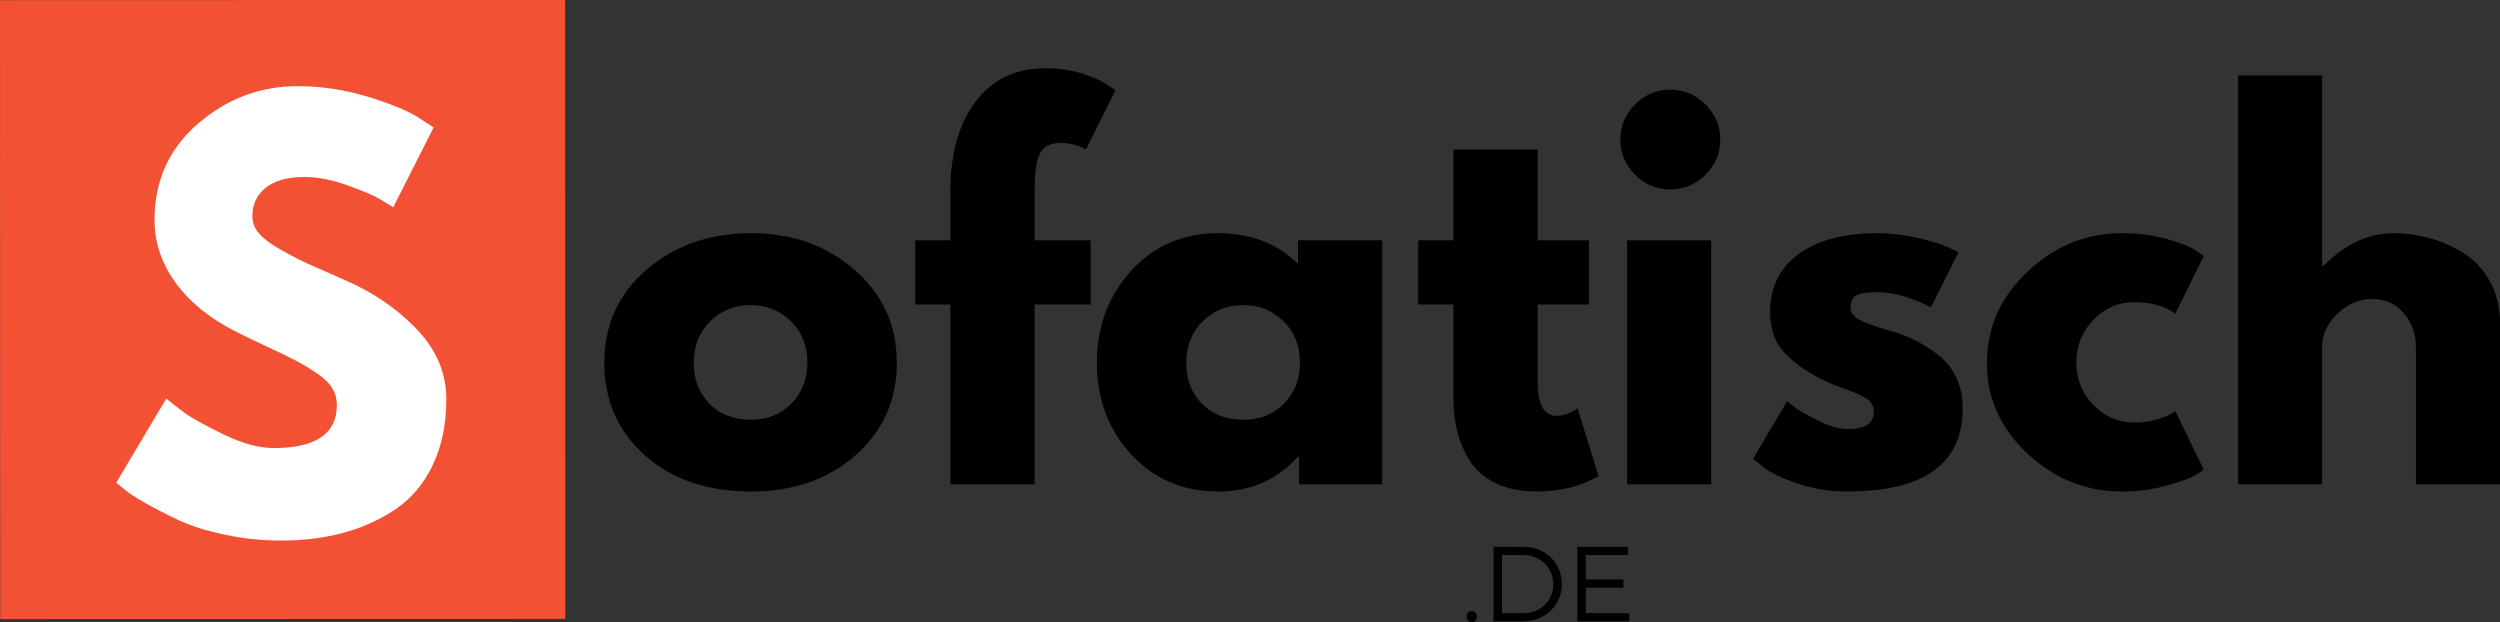
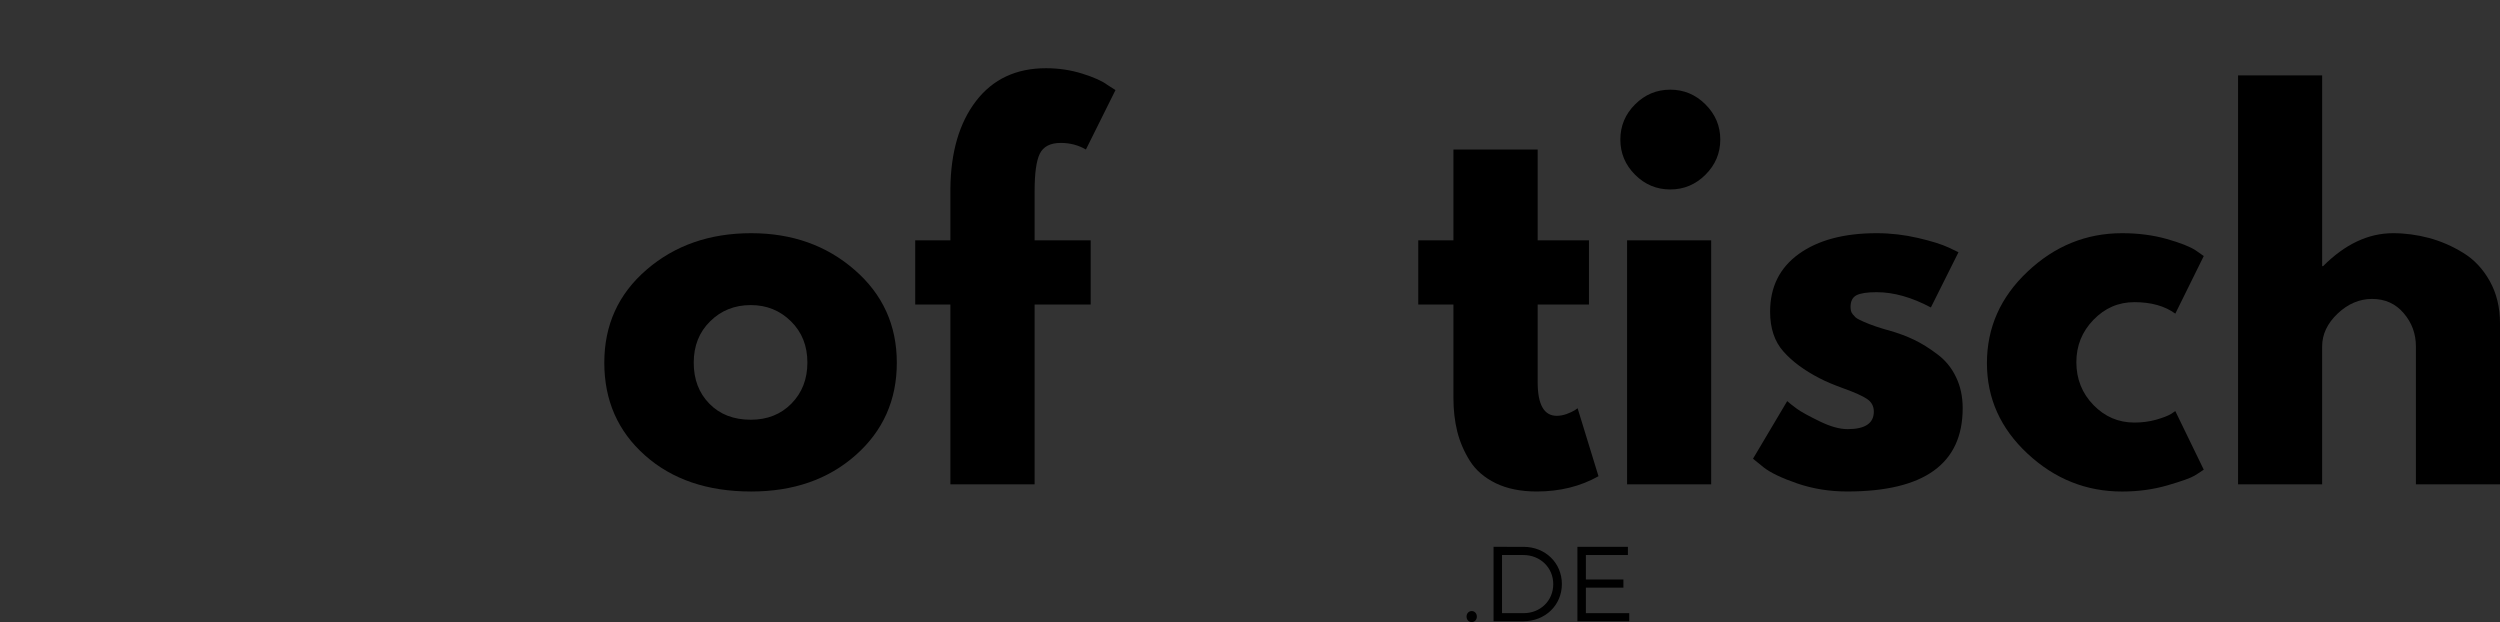
<svg xmlns="http://www.w3.org/2000/svg" xmlns:xlink="http://www.w3.org/1999/xlink" id="svg118" version="1.2" viewBox="0 0 278.698 69.351" height="69.351pt" width="278.698pt">
  <rect x="0" y="0" width="278.698" height="69.351" fill="#333333" stroke="none" />
  <defs id="defs55">
    <g id="g44">
      <symbol style="overflow:visible" id="glyph0-0" overflow="visible">
        <path id="path2" d="" style="stroke:none" />
      </symbol>
      <symbol style="overflow:visible" id="glyph0-1" overflow="visible">
        <path id="path5" d="M 5.75,-3.234 C 2.727,-5.922 1.219,-9.363 1.219,-13.562 c 0,-4.207 1.57,-7.664 4.719,-10.375 C 9.082,-26.645 12.969,-28 17.594,-28 c 4.562,0 8.406,1.367 11.531,4.094 3.133,2.719 4.703,6.168 4.703,10.344 0,4.168 -1.531,7.605 -4.594,10.312 -3.055,2.699 -6.934,4.047 -11.641,4.047 -4.875,0 -8.824,-1.344 -11.844,-4.031 z m 7.266,-14.938 c -1.219,1.199 -1.828,2.734 -1.828,4.609 0,1.867 0.582,3.391 1.75,4.578 1.164,1.188 2.703,1.781 4.609,1.781 1.844,0 3.352,-0.598 4.531,-1.797 1.188,-1.207 1.781,-2.734 1.781,-4.578 0,-1.863 -0.609,-3.395 -1.828,-4.594 -1.219,-1.207 -2.715,-1.812 -4.484,-1.812 -1.805,0 -3.312,0.605 -4.531,1.812 z m 0,0" style="stroke:none" />
      </symbol>
      <symbol style="overflow:visible" id="glyph0-2" overflow="visible">
        <path id="path8" d="m 4.766,-27.203 v -5.766 c 0.039,-4.07 0.992,-7.328 2.859,-9.766 1.875,-2.438 4.473,-3.656 7.797,-3.656 1.414,0 2.77,0.203 4.062,0.609 1.289,0.406 2.219,0.824 2.781,1.25 l 0.906,0.578 -3.297,6.625 c -0.844,-0.488 -1.777,-0.734 -2.797,-0.734 -1.168,0 -1.949,0.402 -2.344,1.203 -0.387,0.793 -0.578,2.18 -0.578,4.156 v 5.5 h 6.25 v 7.156 h -6.25 V 0 H 4.766 V -20.047 H 0.844 v -7.156 z m 0,0" style="stroke:none" />
      </symbol>
      <symbol style="overflow:visible" id="glyph0-3" overflow="visible">
-         <path id="path11" d="m 5.031,-3.359 c -2.543,-2.781 -3.812,-6.18 -3.812,-10.203 0,-4.031 1.27,-7.441 3.812,-10.234 C 7.582,-26.598 10.816,-28 14.734,-28 c 3.602,0 6.57,1.137 8.906,3.406 v -2.609 H 33.031 V 0 H 23.75 v -3.078 h -0.109 c -2.336,2.586 -5.305,3.875 -8.906,3.875 -3.918,0 -7.152,-1.383 -9.703,-4.156 z m 7.984,-14.812 c -1.219,1.199 -1.828,2.734 -1.828,4.609 0,1.867 0.582,3.391 1.75,4.578 1.164,1.188 2.703,1.781 4.609,1.781 1.844,0 3.352,-0.598 4.531,-1.797 1.188,-1.207 1.781,-2.734 1.781,-4.578 0,-1.863 -0.609,-3.395 -1.828,-4.594 -1.219,-1.207 -2.715,-1.812 -4.484,-1.812 -1.805,0 -3.312,0.605 -4.531,1.812 z m 0,0" style="stroke:none" />
-       </symbol>
+         </symbol>
      <symbol style="overflow:visible" id="glyph0-4" overflow="visible">
        <path id="path14" d="m 4.766,-27.203 v -10.125 h 9.391 v 10.125 H 19.875 v 7.156 h -5.719 v 8.656 c 0,2.5 0.707,3.75 2.125,3.75 0.352,0 0.723,-0.066 1.109,-0.203 0.383,-0.145 0.688,-0.285 0.906,-0.422 l 0.312,-0.219 2.328,7.578 c -2.012,1.133 -4.309,1.703 -6.891,1.703 -1.773,0 -3.293,-0.309 -4.562,-0.922 C 8.211,-0.75 7.25,-1.582 6.594,-2.625 5.945,-3.664 5.477,-4.758 5.188,-5.906 4.906,-7.062 4.766,-8.289 4.766,-9.594 V -20.047 H 0.844 v -7.156 z m 0,0" style="stroke:none" />
      </symbol>
      <symbol style="overflow:visible" id="glyph0-5" overflow="visible">
        <path id="path17" d="M 4.078,-42.359 C 5.172,-43.453 6.477,-44 8,-44 c 1.52,0 2.828,0.547 3.922,1.641 1.102,1.094 1.656,2.402 1.656,3.922 0,1.523 -0.555,2.828 -1.656,3.922 C 10.828,-33.422 9.52,-32.875 8,-32.875 c -1.523,0 -2.828,-0.547 -3.922,-1.641 -1.094,-1.094 -1.641,-2.398 -1.641,-3.922 0,-1.52 0.547,-2.828 1.641,-3.922 z M 3.188,-27.203 V 0 h 9.375 v -27.203 z m 0,0" style="stroke:none" />
      </symbol>
      <symbol style="overflow:visible" id="glyph0-6" overflow="visible">
        <path id="path20" d="m 15,-28 c 1.562,0 3.098,0.18 4.609,0.531 1.52,0.355 2.656,0.711 3.406,1.062 l 1.109,0.531 -3.078,6.156 c -2.125,-1.133 -4.141,-1.703 -6.047,-1.703 -1.062,0 -1.812,0.117 -2.25,0.344 -0.438,0.23 -0.656,0.664 -0.656,1.297 0,0.148 0.016,0.293 0.047,0.438 0.031,0.137 0.098,0.266 0.203,0.391 0.113,0.125 0.211,0.234 0.297,0.328 0.094,0.086 0.242,0.18 0.453,0.281 0.207,0.105 0.375,0.184 0.5,0.234 0.125,0.055 0.328,0.137 0.609,0.25 0.281,0.105 0.492,0.184 0.641,0.234 0.145,0.055 0.383,0.133 0.719,0.234 0.332,0.105 0.586,0.18 0.766,0.219 1.094,0.312 2.047,0.668 2.859,1.062 0.812,0.387 1.664,0.918 2.562,1.594 0.906,0.668 1.602,1.516 2.094,2.547 0.5,1.023 0.75,2.184 0.75,3.484 0,6.188 -4.293,9.281 -12.875,9.281 C 9.77,0.797 7.922,0.5 6.172,-0.094 4.422,-0.695 3.16,-1.301 2.391,-1.906 L 1.219,-2.859 5.031,-9.281 c 0.281,0.25 0.648,0.543 1.109,0.875 0.469,0.336 1.301,0.793 2.5,1.375 1.195,0.586 2.238,0.875 3.125,0.875 1.945,0 2.922,-0.648 2.922,-1.953 0,-0.602 -0.25,-1.07 -0.75,-1.406 -0.492,-0.332 -1.328,-0.711 -2.516,-1.141 -1.18,-0.426 -2.105,-0.816 -2.781,-1.172 -1.699,-0.875 -3.043,-1.867 -4.031,-2.984 C 3.617,-15.926 3.125,-17.406 3.125,-19.25 3.125,-22 4.191,-24.145 6.328,-25.688 8.473,-27.227 11.363,-28 15,-28 Z m 0,0" style="stroke:none" />
      </symbol>
      <symbol style="overflow:visible" id="glyph0-7" overflow="visible">
        <path id="path23" d="m 17.656,-20.312 c -1.773,0 -3.293,0.656 -4.562,1.969 -1.273,1.312 -1.906,2.887 -1.906,4.719 0,1.875 0.633,3.469 1.906,4.781 1.27,1.305 2.789,1.953 4.562,1.953 0.844,0 1.645,-0.102 2.406,-0.312 0.758,-0.219 1.316,-0.43 1.672,-0.641 l 0.484,-0.328 3.172,6.531 c -0.25,0.18 -0.594,0.402 -1.031,0.672 -0.438,0.262 -1.445,0.621 -3.016,1.078 -1.574,0.457 -3.262,0.688 -5.062,0.688 -4,0 -7.512,-1.406 -10.531,-4.219 -3.023,-2.812 -4.531,-6.176 -4.531,-10.094 0,-3.957 1.508,-7.359 4.531,-10.203 C 8.77,-26.57 12.281,-28 16.281,-28 c 1.801,0 3.457,0.215 4.969,0.641 1.52,0.43 2.602,0.855 3.25,1.281 l 0.891,0.625 -3.172,6.422 c -1.168,-0.852 -2.688,-1.281 -4.562,-1.281 z m 0,0" style="stroke:none" />
      </symbol>
      <symbol style="overflow:visible" id="glyph0-8" overflow="visible">
        <path id="path26" d="m 3.188,0 v -45.594 h 9.375 v 21.266 h 0.109 C 15.109,-26.773 17.707,-28 20.469,-28 c 1.344,0 2.676,0.18 4,0.531 1.32,0.355 2.594,0.906 3.812,1.656 1.219,0.742 2.207,1.793 2.969,3.156 0.758,1.355 1.141,2.934 1.141,4.734 V 0 h -9.375 v -15.375 c 0,-1.414 -0.453,-2.648 -1.359,-3.703 -0.898,-1.062 -2.074,-1.594 -3.531,-1.594 -1.406,0 -2.688,0.547 -3.844,1.641 -1.148,1.094 -1.719,2.312 -1.719,3.656 V 0 Z m 0,0" style="stroke:none" />
      </symbol>
      <symbol style="overflow:visible" id="glyph1-0" overflow="visible">
        <path id="path29" d="" style="stroke:none" />
      </symbol>
      <symbol style="overflow:visible" id="glyph1-1" overflow="visible">
-         <path id="path32" d="m 21.562,-49.766 c 2.645,0 5.234,0.387 7.766,1.156 2.531,0.773 4.406,1.531 5.625,2.281 l 1.781,1.172 -4.5,8.891 c -0.355,-0.227 -0.852,-0.531 -1.484,-0.906 -0.637,-0.383 -1.824,-0.891 -3.562,-1.516 -1.73,-0.633 -3.344,-0.953 -4.844,-0.953 -1.867,0 -3.305,0.398 -4.312,1.188 -1,0.793 -1.5,1.859 -1.5,3.203 0,0.668 0.234,1.289 0.703,1.859 0.477,0.574 1.289,1.188 2.438,1.844 1.145,0.648 2.148,1.168 3.016,1.562 0.875,0.398 2.219,0.992 4.031,1.781 3.164,1.344 5.863,3.172 8.094,5.484 2.227,2.312 3.344,4.93 3.344,7.844 0,2.805 -0.508,5.25 -1.516,7.344 -1,2.094 -2.383,3.734 -4.141,4.922 -1.762,1.188 -3.711,2.07 -5.844,2.641 -2.125,0.57 -4.434,0.859 -6.922,0.859 -2.137,0 -4.23,-0.219 -6.281,-0.656 -2.055,-0.438 -3.773,-0.977 -5.156,-1.625 C 6.91,-2.047 5.664,-2.688 4.562,-3.312 3.457,-3.945 2.648,-4.484 2.141,-4.922 L 1.359,-5.562 6.938,-14.938 c 0.469,0.398 1.113,0.902 1.938,1.516 0.832,0.617 2.305,1.438 4.422,2.469 2.113,1.023 3.984,1.531 5.609,1.531 4.695,0 7.047,-1.598 7.047,-4.797 0,-0.676 -0.172,-1.301 -0.516,-1.875 -0.336,-0.57 -0.93,-1.141 -1.781,-1.703 -0.844,-0.57 -1.594,-1.023 -2.25,-1.359 -0.648,-0.344 -1.711,-0.859 -3.188,-1.547 -1.48,-0.695 -2.574,-1.223 -3.281,-1.578 C 11.969,-23.738 9.672,-25.562 8.047,-27.75 6.43,-29.945 5.625,-32.312 5.625,-34.844 c 0,-4.383 1.617,-7.969 4.859,-10.75 3.238,-2.781 6.93,-4.172 11.078,-4.172 z m 0,0" style="stroke:none" />
-       </symbol>
+         </symbol>
      <symbol style="overflow:visible" id="glyph2-0" overflow="visible">
        <path id="path35" d="m 1.184,-1.137 c -0.332,0 -0.578,0.262 -0.578,0.617 0,0.355 0.246,0.613 0.578,0.613 0.32,0 0.57,-0.258 0.57,-0.613 0,-0.355 -0.25,-0.617 -0.57,-0.617 z m 0,0" style="stroke:none" />
      </symbol>
      <symbol style="overflow:visible" id="glyph3-0" overflow="visible">
        <path id="path38" d="M 1.258,-8.297 V 0 H 4.574 C 7.016,0 8.875,-1.789 8.875,-4.148 c 0,-2.355 -1.848,-4.148 -4.266,-4.148 z m 0.945,0.914 h 2.383 c 1.859,0 3.328,1.387 3.328,3.246 0,1.852 -1.445,3.234 -3.293,3.234 H 2.203 Z m 0,0" style="stroke:none" />
      </symbol>
      <symbol style="overflow:visible" id="glyph3-1" overflow="visible">
        <path id="path41" d="M 6.887,-7.383 V -8.297 H 1.258 V 0 h 5.781 V -0.902 H 2.203 v -2.844 H 6.387 V -4.656 H 2.203 v -2.727 z m 0,0" style="stroke:none" />
      </symbol>
    </g>
    <clipPath id="clip1">
-       <path id="path46" d="m 52,144 h 64 v 70 H 52 Z m 0,0" />
-     </clipPath>
+       </clipPath>
    <clipPath id="clip2">
      <path id="path49" d="m 52.816,144.707 63,-0.019 0.023,69 -63,0.019 z m 0,0" />
    </clipPath>
    <clipPath id="clip3">
      <path id="path52" d="m 49.703,144.707 69,-0.019 0.019,69 -69,0.019 z m 0,0" />
    </clipPath>
  </defs>
  <g transform="translate(-52.816,-144.688)" id="surface75">
    <g style="clip-rule:nonzero" id="g67" clip-path="url(#clip1)">
      <g style="clip-rule:nonzero" id="g65" clip-path="url(#clip2)">
        <g style="clip-rule:nonzero" id="g63" clip-path="url(#clip3)">
          <path id="path61" d="m 49.703,144.707 69,-0.019 0.019,69 -69,0.019 z m 0,0" style="fill:#f35133;fill-opacity:1;fill-rule:nonzero;stroke:none" />
        </g>
      </g>
    </g>
    <g id="g71" style="fill:#000000;fill-opacity:1">
      <use height="100%" width="100%" id="use69" y="198.684" x="118.964" xlink:href="#glyph0-1" />
    </g>
    <g id="g75" style="fill:#000000;fill-opacity:1">
      <use height="100%" width="100%" id="use73" y="198.684" x="153.999" xlink:href="#glyph0-2" />
    </g>
    <g id="g79" style="fill:#000000;fill-opacity:1">
      <use height="100%" width="100%" id="use77" y="198.684" x="173.876" xlink:href="#glyph0-3" />
    </g>
    <g id="g83" style="fill:#000000;fill-opacity:1">
      <use height="100%" width="100%" id="use81" y="198.684" x="210.078" xlink:href="#glyph0-4" />
    </g>
    <g id="g87" style="fill:#000000;fill-opacity:1">
      <use height="100%" width="100%" id="use85" y="198.684" x="231.014" xlink:href="#glyph0-5" />
    </g>
    <g id="g91" style="fill:#000000;fill-opacity:1">
      <use height="100%" width="100%" id="use89" y="198.684" x="247.021" xlink:href="#glyph0-6" />
    </g>
    <g id="g95" style="fill:#000000;fill-opacity:1">
      <use height="100%" width="100%" id="use93" y="198.684" x="273.099" xlink:href="#glyph0-7" />
    </g>
    <g id="g99" style="fill:#000000;fill-opacity:1">
      <use height="100%" width="100%" id="use97" y="198.684" x="299.124" xlink:href="#glyph0-8" />
    </g>
    <g id="g103" style="fill:#ffffff;fill-opacity:1">
      <use height="100%" width="100%" id="use101" y="204.059" x="64.416" xlink:href="#glyph1-1" />
    </g>
    <g transform="translate(0,-12)" id="g107" style="fill:#000000;fill-opacity:1">
      <use height="100%" width="100%" id="use105" y="225.945" x="215.7" xlink:href="#glyph2-0" />
    </g>
    <g transform="translate(0,-12)" id="g111" style="fill:#000000;fill-opacity:1">
      <use height="100%" width="100%" id="use109" y="225.945" x="218.058" xlink:href="#glyph3-0" />
    </g>
    <g transform="translate(0,-12)" id="g115" style="fill:#000000;fill-opacity:1">
      <use height="100%" width="100%" id="use113" y="225.945" x="227.406" xlink:href="#glyph3-1" />
    </g>
  </g>
</svg>